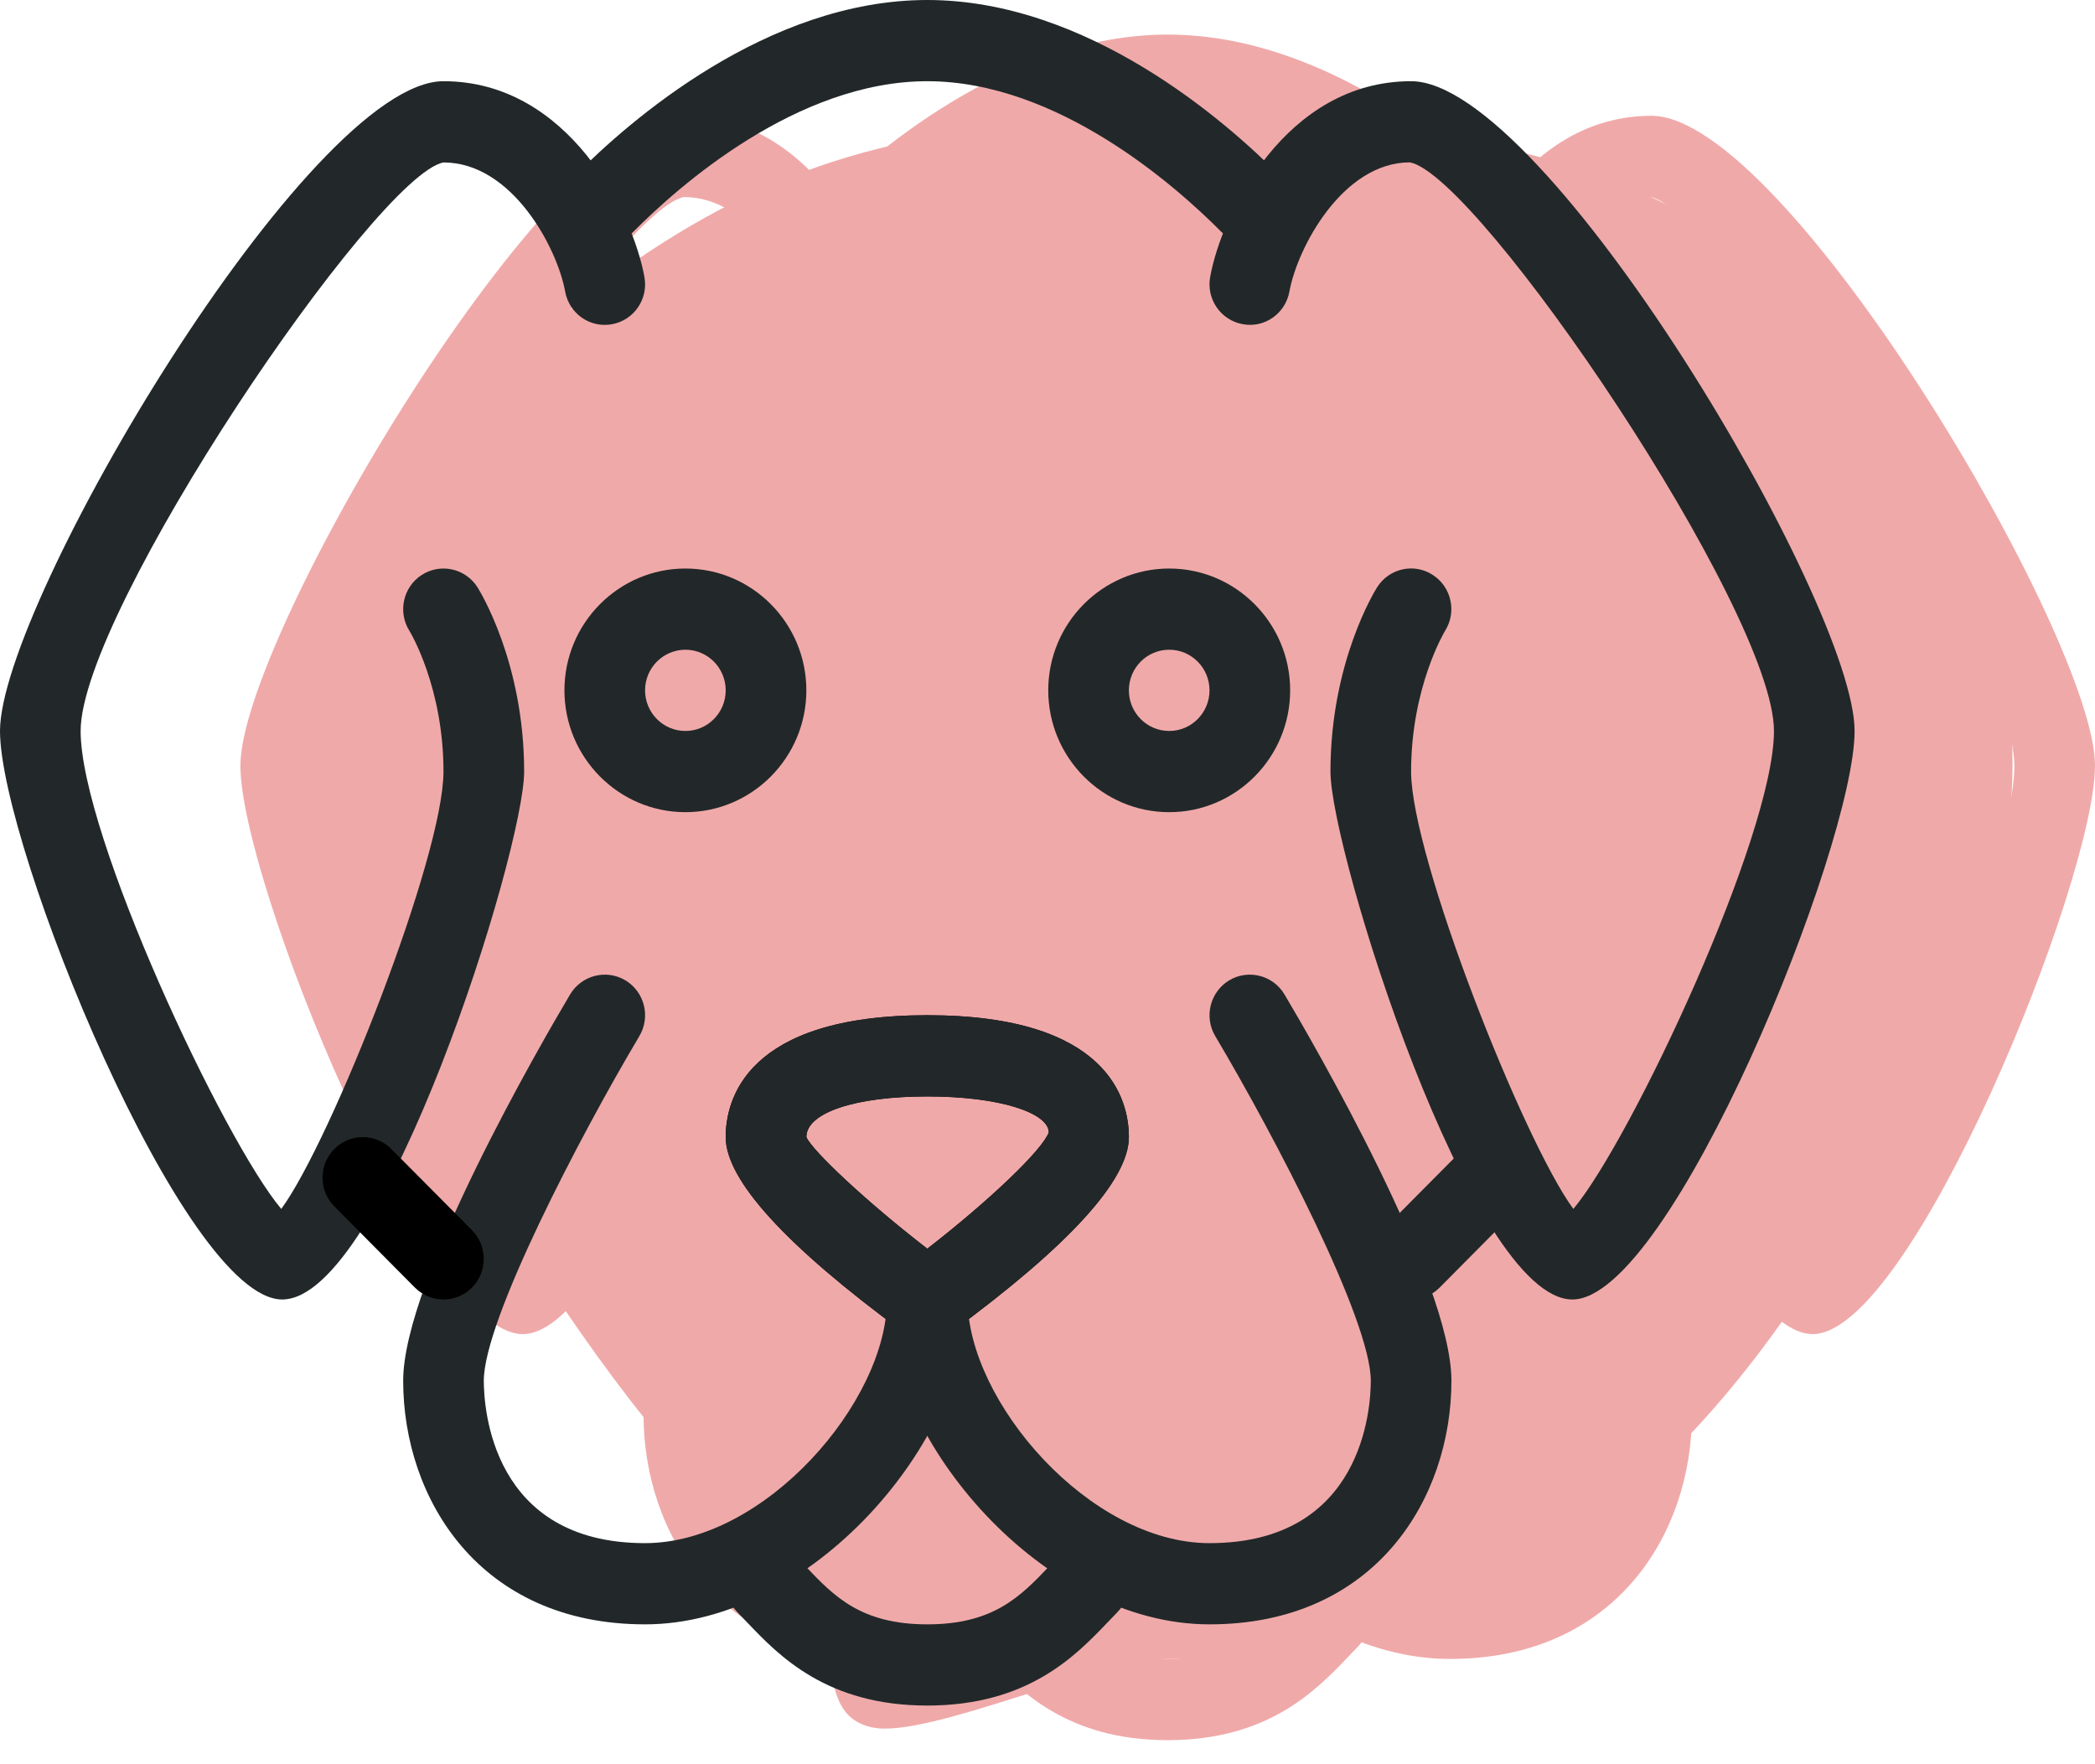
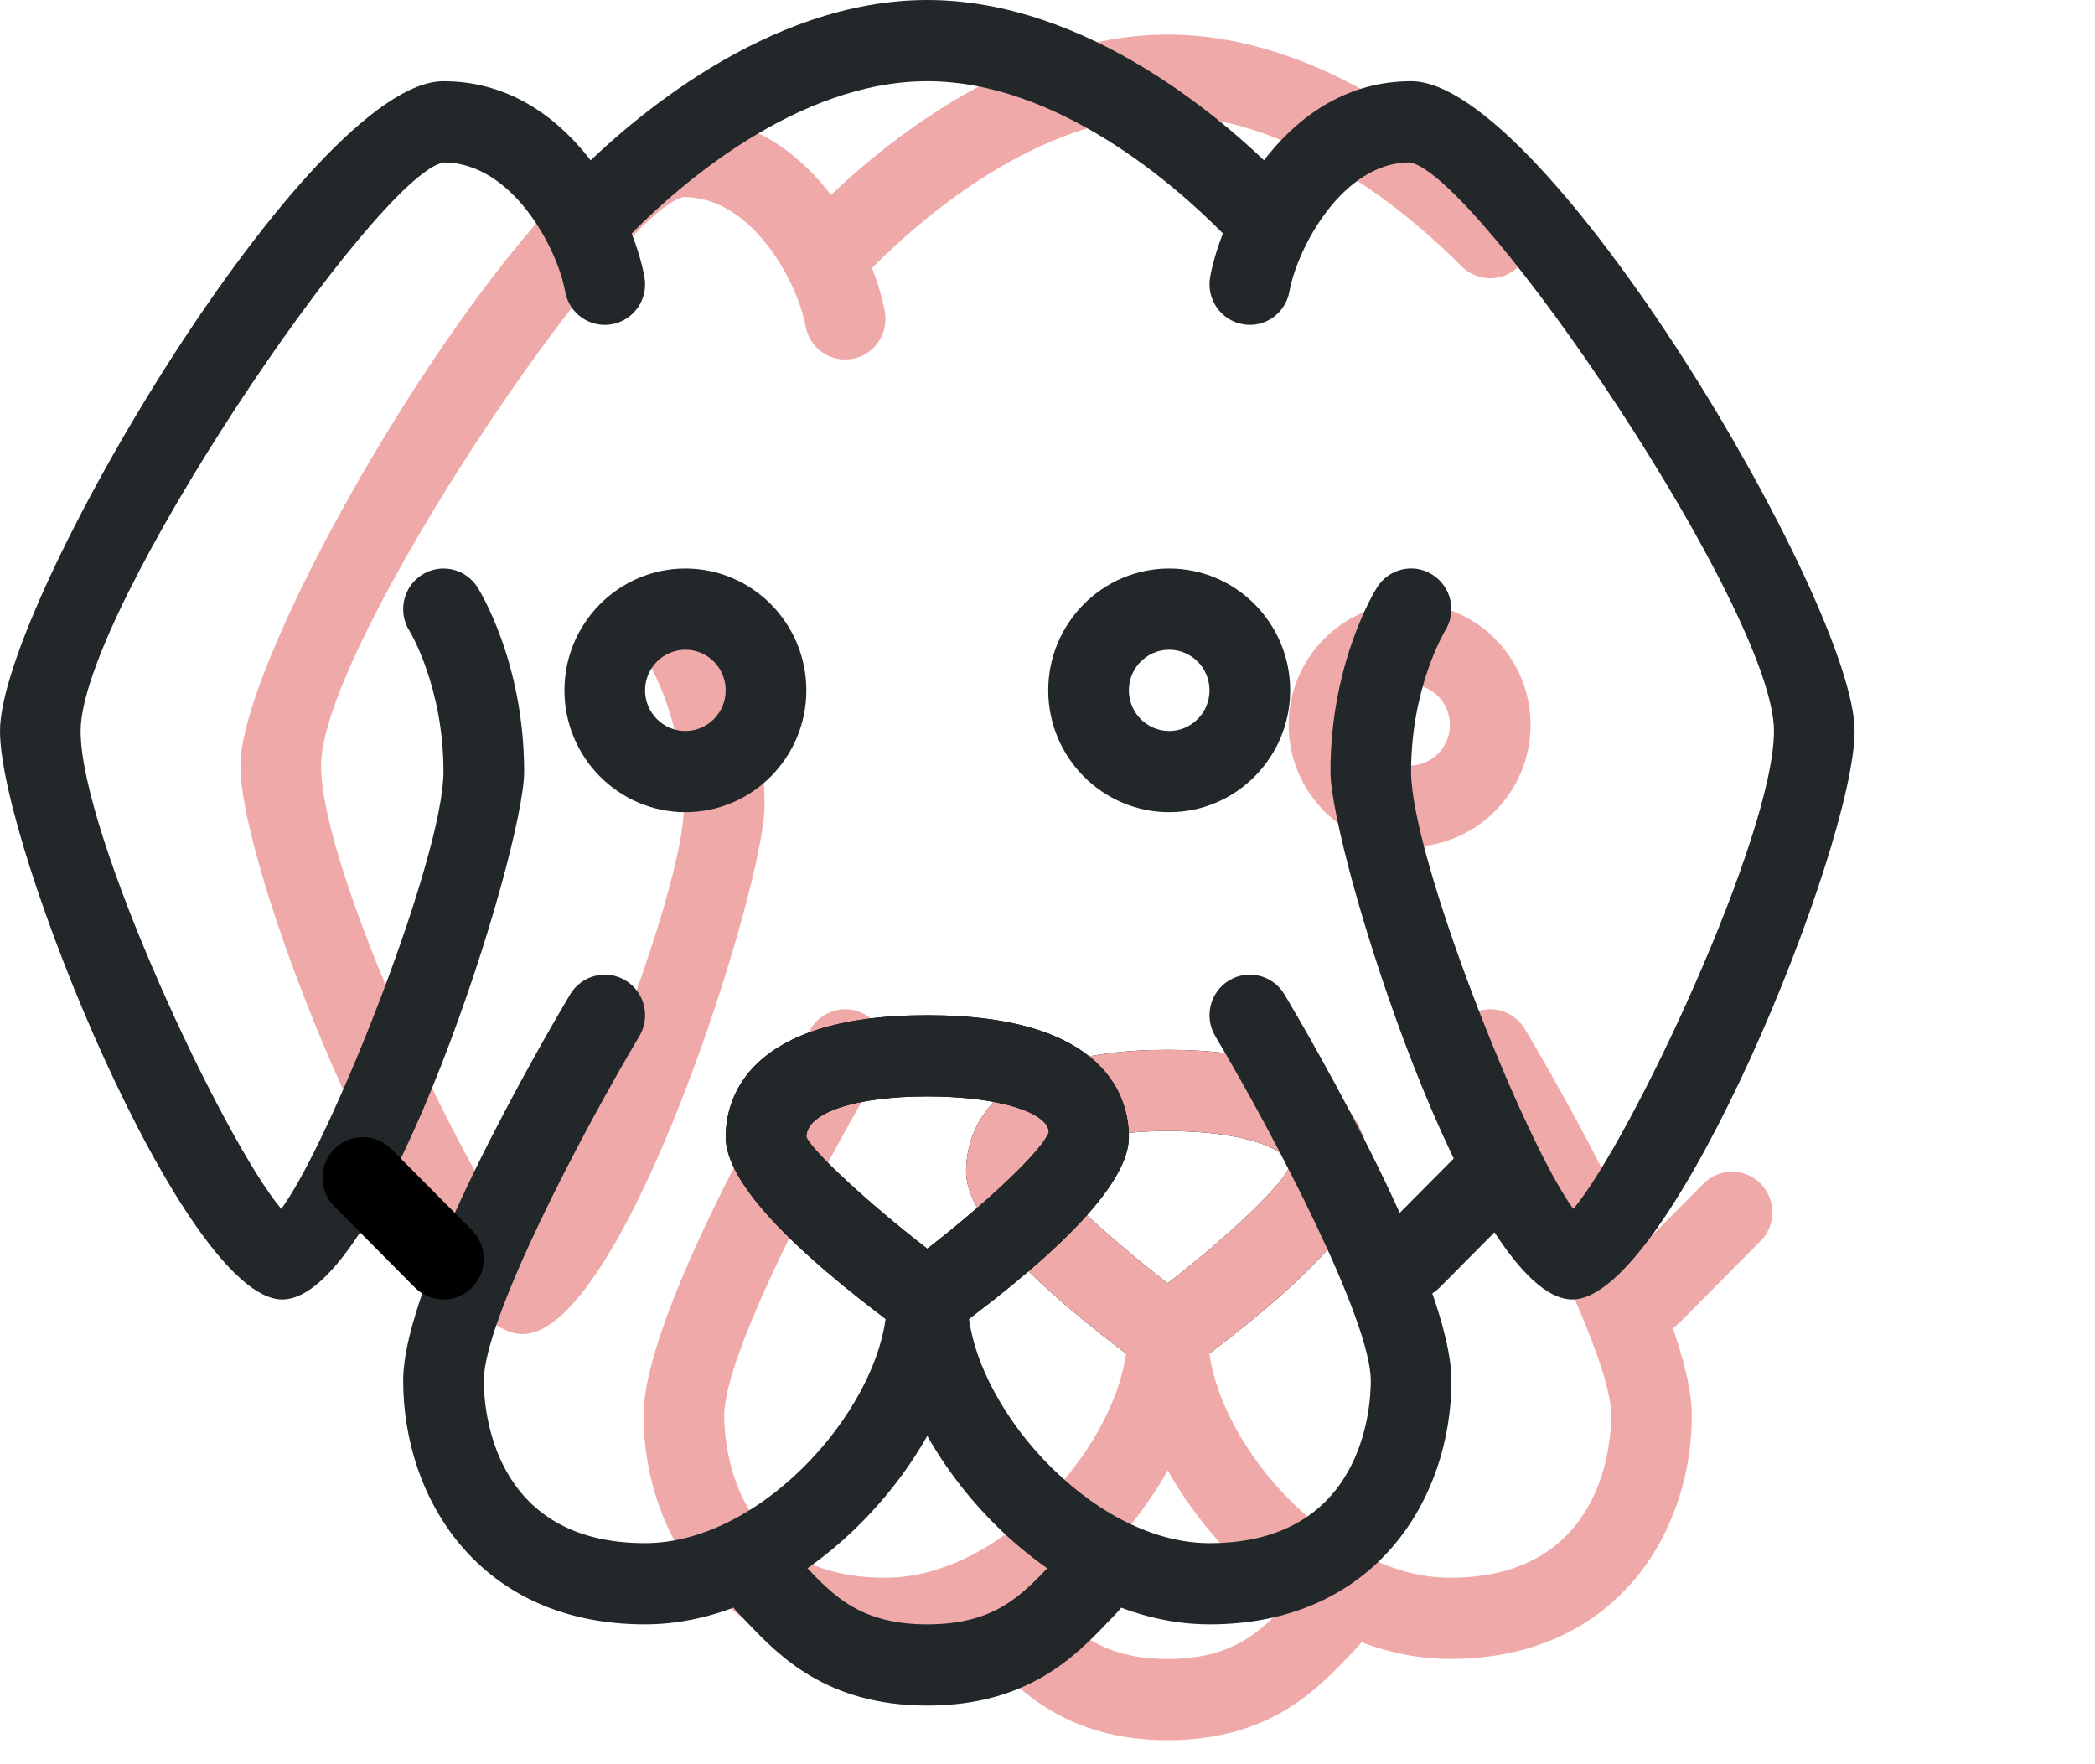
<svg xmlns="http://www.w3.org/2000/svg" width="76px" height="64px" viewBox="0 0 76 64" version="1.1">
  <title>Group 13</title>
  <desc>Created with Sketch.</desc>
  <g id="Page-1" stroke="none" stroke-width="1" fill="none" fill-rule="evenodd">
    <g id="Insurance-Ranked-Index-V2-Copy" transform="translate(-332, -841)">
      <g id="Group-22-Copy" transform="translate(332, 841)">
        <g id="Group-13">
          <g id="Group-12">
            <g id="dog-copy" transform="translate(8.721, 1.255)">
              <path d="M10.238,47.141 C6.666,47.141 0,30.694 0,26.517 C0,21.9 11.212,2.946 16.088,2.946 C20.628,2.946 22.96,7.731 23.378,10.05 C23.524,10.848 22.998,11.617 22.202,11.762 C21.409,11.909 20.646,11.379 20.502,10.577 C20.216,8.995 18.578,5.893 16.088,5.893 C13.634,6.355 2.925,22.168 2.925,26.517 C2.925,30.3 8.1,41.348 10.203,43.856 C12.014,41.39 16.088,31.083 16.088,27.99 C16.088,24.917 14.869,22.91 14.857,22.893 C14.421,22.206 14.62,21.296 15.299,20.857 C15.98,20.418 16.884,20.618 17.32,21.302 C17.39,21.414 19.014,24.012 19.014,27.99 C19.014,30.871 13.915,47.141 10.238,47.141 Z" id="Path" fill="#F0A9A9" />
              <path d="M33.639,48.614 C33.335,48.614 33.034,48.52 32.779,48.331 C28.497,45.187 26.326,42.804 26.326,41.248 C26.326,39.919 27.04,36.829 33.639,36.829 C40.239,36.829 40.952,39.919 40.952,41.248 C40.952,42.804 38.782,45.187 34.499,48.331 C34.245,48.52 33.944,48.614 33.639,48.614 Z M33.639,39.775 C31.015,39.775 29.252,40.367 29.252,41.248 C29.456,41.734 31.416,43.582 33.639,45.299 C35.862,43.576 37.825,41.714 38.048,41.074 C38.027,40.367 36.263,39.775 33.639,39.775 Z" id="Shape" fill="#000000" fill-rule="nonzero" />
              <path d="M23.401,58.926 C17.373,58.926 14.626,54.344 14.626,50.087 C14.626,46.457 19.672,37.774 20.684,36.071 C21.102,35.376 21.997,35.149 22.69,35.565 C23.384,35.983 23.609,36.888 23.194,37.586 C21.011,41.26 17.551,47.904 17.551,50.087 C17.551,51.071 17.832,55.98 23.401,55.98 C27.754,55.98 32.177,50.835 32.177,47.141 C32.177,46.327 32.832,45.668 33.639,45.668 C34.447,45.668 35.102,46.327 35.102,47.141 C35.102,52.288 29.427,58.926 23.401,58.926 Z" id="Path" fill="#F0A9A9" />
-               <path d="M16.088,47.141 C15.714,47.141 15.34,46.996 15.053,46.711 L12.128,43.764 C11.557,43.19 11.557,42.256 12.128,41.681 C12.698,41.107 13.625,41.107 14.196,41.681 L17.121,44.627 C17.691,45.202 17.691,46.136 17.121,46.711 C16.837,46.996 16.463,47.141 16.088,47.141 Z" id="Path" fill="#F0A9A9" />
-               <path d="M24.864,29.463 C22.445,29.463 20.476,27.48 20.476,25.043 C20.476,22.607 22.445,20.624 24.864,20.624 C27.283,20.624 29.252,22.607 29.252,25.043 C29.252,27.48 27.283,29.463 24.864,29.463 Z M24.864,23.57 C24.057,23.57 23.401,24.23 23.401,25.043 C23.401,25.857 24.057,26.517 24.864,26.517 C25.671,26.517 26.326,25.857 26.326,25.043 C26.326,24.23 25.671,23.57 24.864,23.57 Z" id="Shape" fill="#F0A9A9" fill-rule="nonzero" />
-               <path d="M57.041,47.141 C53.364,47.141 48.265,30.871 48.265,27.99 C48.265,24.012 49.889,21.414 49.959,21.302 C50.392,20.618 51.299,20.412 51.977,20.857 C52.656,21.293 52.855,22.206 52.419,22.89 C52.413,22.904 51.19,24.92 51.19,27.99 C51.19,31.083 55.265,41.39 57.076,43.856 C59.179,41.348 64.354,30.3 64.354,26.517 C64.354,22.168 53.645,6.355 51.146,5.89 C48.701,5.893 47.063,8.995 46.776,10.574 C46.633,11.376 45.869,11.912 45.077,11.759 C44.281,11.614 43.755,10.845 43.901,10.047 C44.319,7.731 46.65,2.946 51.19,2.946 C56.067,2.946 67.279,21.9 67.279,26.517 C67.279,30.694 60.612,47.141 57.041,47.141 Z" id="Path" fill="#F0A9A9" />
              <path d="M33.639,48.614 C33.335,48.614 33.034,48.52 32.779,48.331 C28.497,45.187 26.326,42.804 26.326,41.248 C26.326,39.919 27.04,36.829 33.639,36.829 C40.239,36.829 40.952,39.919 40.952,41.248 C40.952,42.804 38.782,45.187 34.499,48.331 C34.245,48.52 33.944,48.614 33.639,48.614 Z M33.639,39.775 C31.015,39.775 29.252,40.367 29.252,41.248 C29.456,41.734 31.416,43.582 33.639,45.299 C35.862,43.576 37.825,41.714 38.048,41.074 C38.027,40.367 36.263,39.775 33.639,39.775 Z" id="Shape" fill="#F0A9A9" fill-rule="nonzero" />
              <path d="M51.19,47.141 C50.816,47.141 50.441,46.996 50.155,46.711 C49.584,46.136 49.584,45.202 50.155,44.627 L53.08,41.681 C53.65,41.107 54.578,41.107 55.148,41.681 C55.718,42.256 55.718,43.19 55.148,43.764 L52.223,46.711 C51.939,46.996 51.565,47.141 51.19,47.141 Z" id="Path" fill="#F0A9A9" />
              <path d="M42.415,29.463 C39.996,29.463 38.027,27.48 38.027,25.043 C38.027,22.607 39.996,20.624 42.415,20.624 C44.834,20.624 46.803,22.607 46.803,25.043 C46.803,27.48 44.834,29.463 42.415,29.463 Z M42.415,23.57 C41.607,23.57 40.952,24.23 40.952,25.043 C40.952,25.857 41.607,26.517 42.415,26.517 C43.222,26.517 43.877,25.857 43.877,25.043 C43.877,24.23 43.222,23.57 42.415,23.57 Z" id="Shape" fill="#F0A9A9" fill-rule="nonzero" />
              <path d="M45.34,8.839 C44.966,8.839 44.591,8.695 44.304,8.409 C42.675,6.765 38.372,2.946 33.639,2.946 C28.906,2.946 24.604,6.765 22.974,8.409 C22.404,8.983 21.477,8.983 20.906,8.409 C20.336,7.834 20.336,6.9 20.906,6.326 C22.793,4.422 27.812,0 33.639,0 C39.466,0 44.486,4.422 46.375,6.323 C46.946,6.897 46.946,7.831 46.375,8.406 C46.089,8.695 45.714,8.839 45.34,8.839 Z" id="Path" fill="#F0A9A9" />
              <path d="M33.639,61.872 C29.986,61.872 28.254,60.06 27.11,58.861 L26.756,58.493 C26.186,57.918 26.186,56.984 26.756,56.41 C27.327,55.835 28.254,55.835 28.825,56.41 L29.219,56.816 C30.252,57.903 31.229,58.926 33.639,58.926 C36.05,58.926 37.027,57.903 38.062,56.819 L38.457,56.413 C39.027,55.838 39.955,55.838 40.525,56.413 C41.096,56.987 41.096,57.921 40.525,58.496 L40.171,58.864 C39.025,60.06 37.293,61.872 33.639,61.872 Z" id="Path" fill="#F0A9A9" />
              <path d="M43.877,58.926 C37.852,58.926 32.177,52.288 32.177,47.141 C32.177,46.327 32.832,45.668 33.639,45.668 C34.447,45.668 35.102,46.327 35.102,47.141 C35.102,50.835 39.525,55.98 43.877,55.98 C49.447,55.98 49.728,51.071 49.728,50.087 C49.728,47.901 46.267,41.257 44.085,37.586 C43.67,36.888 43.898,35.983 44.588,35.565 C45.279,35.149 46.18,35.376 46.595,36.071 C47.607,37.774 52.653,46.457 52.653,50.087 C52.653,54.344 49.906,58.926 43.877,58.926 Z" id="Path" fill="#F0A9A9" />
-               <path d="M33.639,58.926 C44.876,58.926 51.936,53.054 57.261,44.696 C60.357,39.835 64.286,33.098 64.286,26.517 C64.286,15.578 59.226,9.734 51.41,6.005 C46.437,3.632 40.566,3.079 33.656,3.079 C25.257,3.079 20.237,4.319 14.847,7.861 C8.834,11.813 2.818,18.55 2.818,27.99 C2.818,34.683 7.021,39.057 10.236,43.963 C12.992,48.169 16.23,52.833 20.145,55.561 C22.226,57.011 20.412,60.922 22.955,61.416 C24.969,61.808 31.24,58.926 33.639,58.926 Z" id="Oval" fill="#F0A9A9" />
            </g>
            <g id="dog" transform="translate(0, 0)">
              <path d="M10.238,47.141 C6.666,47.141 0,30.694 0,26.517 C0,21.9 11.212,2.946 16.088,2.946 C20.628,2.946 22.96,7.731 23.378,10.05 C23.524,10.848 22.998,11.617 22.202,11.762 C21.409,11.909 20.646,11.379 20.502,10.577 C20.216,8.995 18.578,5.893 16.088,5.893 C13.634,6.355 2.925,22.168 2.925,26.517 C2.925,30.3 8.1,41.348 10.203,43.856 C12.014,41.39 16.088,31.083 16.088,27.99 C16.088,24.917 14.869,22.91 14.857,22.893 C14.421,22.206 14.62,21.296 15.299,20.857 C15.98,20.418 16.884,20.618 17.32,21.302 C17.39,21.414 19.014,24.012 19.014,27.99 C19.014,30.871 13.915,47.141 10.238,47.141 Z" id="Path" fill="#222829" />
              <path d="M33.639,48.614 C33.335,48.614 33.034,48.52 32.779,48.331 C28.497,45.187 26.326,42.804 26.326,41.248 C26.326,39.919 27.04,36.829 33.639,36.829 C40.239,36.829 40.952,39.919 40.952,41.248 C40.952,42.804 38.782,45.187 34.499,48.331 C34.245,48.52 33.944,48.614 33.639,48.614 Z M33.639,39.775 C31.015,39.775 29.252,40.367 29.252,41.248 C29.456,41.734 31.416,43.582 33.639,45.299 C35.862,43.576 37.825,41.714 38.048,41.074 C38.027,40.367 36.263,39.775 33.639,39.775 Z" id="Shape" fill="#000000" fill-rule="nonzero" />
              <path d="M23.401,58.926 C17.373,58.926 14.626,54.344 14.626,50.087 C14.626,46.457 19.672,37.774 20.684,36.071 C21.102,35.376 21.997,35.149 22.69,35.565 C23.384,35.983 23.609,36.888 23.194,37.586 C21.011,41.26 17.551,47.904 17.551,50.087 C17.551,51.071 17.832,55.98 23.401,55.98 C27.754,55.98 32.177,50.835 32.177,47.141 C32.177,46.327 32.832,45.668 33.639,45.668 C34.447,45.668 35.102,46.327 35.102,47.141 C35.102,52.288 29.427,58.926 23.401,58.926 Z" id="Path" fill="#222829" />
              <path d="M16.088,47.141 C15.714,47.141 15.34,46.996 15.053,46.711 L12.128,43.764 C11.557,43.19 11.557,42.256 12.128,41.681 C12.698,41.107 13.625,41.107 14.196,41.681 L17.121,44.627 C17.691,45.202 17.691,46.136 17.121,46.711 C16.837,46.996 16.463,47.141 16.088,47.141 Z" id="Path" fill="#000000" />
              <path d="M24.864,29.463 C22.445,29.463 20.476,27.48 20.476,25.043 C20.476,22.607 22.445,20.624 24.864,20.624 C27.283,20.624 29.252,22.607 29.252,25.043 C29.252,27.48 27.283,29.463 24.864,29.463 Z M24.864,23.57 C24.057,23.57 23.401,24.23 23.401,25.043 C23.401,25.857 24.057,26.517 24.864,26.517 C25.671,26.517 26.326,25.857 26.326,25.043 C26.326,24.23 25.671,23.57 24.864,23.57 Z" id="Shape" fill="#222829" fill-rule="nonzero" />
              <path d="M57.041,47.141 C53.364,47.141 48.265,30.871 48.265,27.99 C48.265,24.012 49.889,21.414 49.959,21.302 C50.392,20.618 51.299,20.412 51.977,20.857 C52.656,21.293 52.855,22.206 52.419,22.89 C52.413,22.904 51.19,24.92 51.19,27.99 C51.19,31.083 55.265,41.39 57.076,43.856 C59.179,41.348 64.354,30.3 64.354,26.517 C64.354,22.168 53.645,6.355 51.146,5.89 C48.701,5.893 47.063,8.995 46.776,10.574 C46.633,11.376 45.869,11.912 45.077,11.759 C44.281,11.614 43.755,10.845 43.901,10.047 C44.319,7.731 46.65,2.946 51.19,2.946 C56.067,2.946 67.279,21.9 67.279,26.517 C67.279,30.694 60.612,47.141 57.041,47.141 Z" id="Path" fill="#222829" />
              <path d="M33.639,48.614 C33.335,48.614 33.034,48.52 32.779,48.331 C28.497,45.187 26.326,42.804 26.326,41.248 C26.326,39.919 27.04,36.829 33.639,36.829 C40.239,36.829 40.952,39.919 40.952,41.248 C40.952,42.804 38.782,45.187 34.499,48.331 C34.245,48.52 33.944,48.614 33.639,48.614 Z M33.639,39.775 C31.015,39.775 29.252,40.367 29.252,41.248 C29.456,41.734 31.416,43.582 33.639,45.299 C35.862,43.576 37.825,41.714 38.048,41.074 C38.027,40.367 36.263,39.775 33.639,39.775 Z" id="Shape" fill="#222829" fill-rule="nonzero" />
-               <path d="M51.19,47.141 C50.816,47.141 50.441,46.996 50.155,46.711 C49.584,46.136 49.584,45.202 50.155,44.627 L53.08,41.681 C53.65,41.107 54.578,41.107 55.148,41.681 C55.718,42.256 55.718,43.19 55.148,43.764 L52.223,46.711 C51.939,46.996 51.565,47.141 51.19,47.141 Z" id="Path" fill="#222829" />
+               <path d="M51.19,47.141 C50.816,47.141 50.441,46.996 50.155,46.711 C49.584,46.136 49.584,45.202 50.155,44.627 L53.08,41.681 C55.718,42.256 55.718,43.19 55.148,43.764 L52.223,46.711 C51.939,46.996 51.565,47.141 51.19,47.141 Z" id="Path" fill="#222829" />
              <path d="M42.415,29.463 C39.996,29.463 38.027,27.48 38.027,25.043 C38.027,22.607 39.996,20.624 42.415,20.624 C44.834,20.624 46.803,22.607 46.803,25.043 C46.803,27.48 44.834,29.463 42.415,29.463 Z M42.415,23.57 C41.607,23.57 40.952,24.23 40.952,25.043 C40.952,25.857 41.607,26.517 42.415,26.517 C43.222,26.517 43.877,25.857 43.877,25.043 C43.877,24.23 43.222,23.57 42.415,23.57 Z" id="Shape" fill="#222829" fill-rule="nonzero" />
              <path d="M45.34,8.839 C44.966,8.839 44.591,8.695 44.304,8.409 C42.675,6.765 38.372,2.946 33.639,2.946 C28.906,2.946 24.604,6.765 22.974,8.409 C22.404,8.983 21.477,8.983 20.906,8.409 C20.336,7.834 20.336,6.9 20.906,6.326 C22.793,4.422 27.812,0 33.639,0 C39.466,0 44.486,4.422 46.375,6.323 C46.946,6.897 46.946,7.831 46.375,8.406 C46.089,8.695 45.714,8.839 45.34,8.839 Z" id="Path" fill="#222829" />
              <path d="M33.639,61.872 C29.986,61.872 28.254,60.06 27.11,58.861 L26.756,58.493 C26.186,57.918 26.186,56.984 26.756,56.41 C27.327,55.835 28.254,55.835 28.825,56.41 L29.219,56.816 C30.252,57.903 31.229,58.926 33.639,58.926 C36.05,58.926 37.027,57.903 38.062,56.819 L38.457,56.413 C39.027,55.838 39.955,55.838 40.525,56.413 C41.096,56.987 41.096,57.921 40.525,58.496 L40.171,58.864 C39.025,60.06 37.293,61.872 33.639,61.872 Z" id="Path" fill="#222829" />
              <path d="M43.877,58.926 C37.852,58.926 32.177,52.288 32.177,47.141 C32.177,46.327 32.832,45.668 33.639,45.668 C34.447,45.668 35.102,46.327 35.102,47.141 C35.102,50.835 39.525,55.98 43.877,55.98 C49.447,55.98 49.728,51.071 49.728,50.087 C49.728,47.901 46.267,41.257 44.085,37.586 C43.67,36.888 43.898,35.983 44.588,35.565 C45.279,35.149 46.18,35.376 46.595,36.071 C47.607,37.774 52.653,46.457 52.653,50.087 C52.653,54.344 49.906,58.926 43.877,58.926 Z" id="Path" fill="#222829" />
            </g>
          </g>
        </g>
      </g>
    </g>
  </g>
</svg>